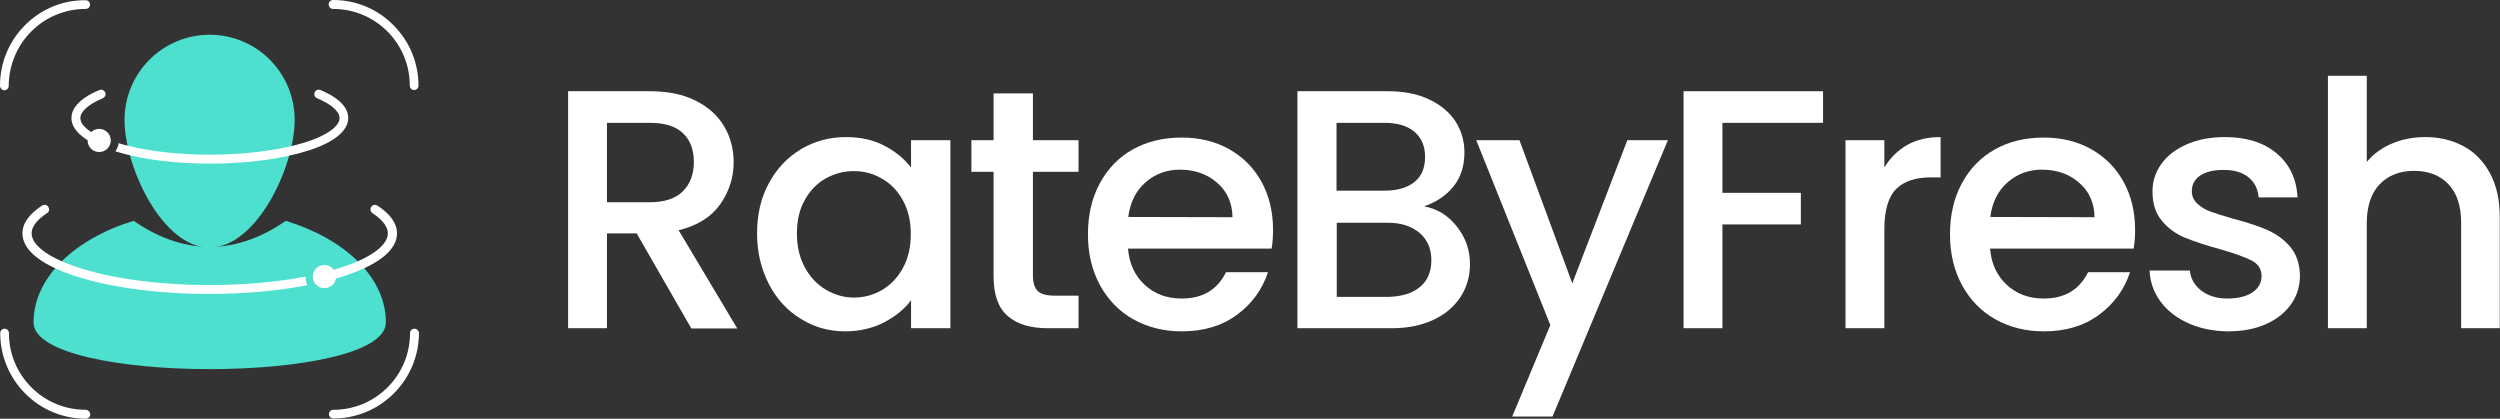
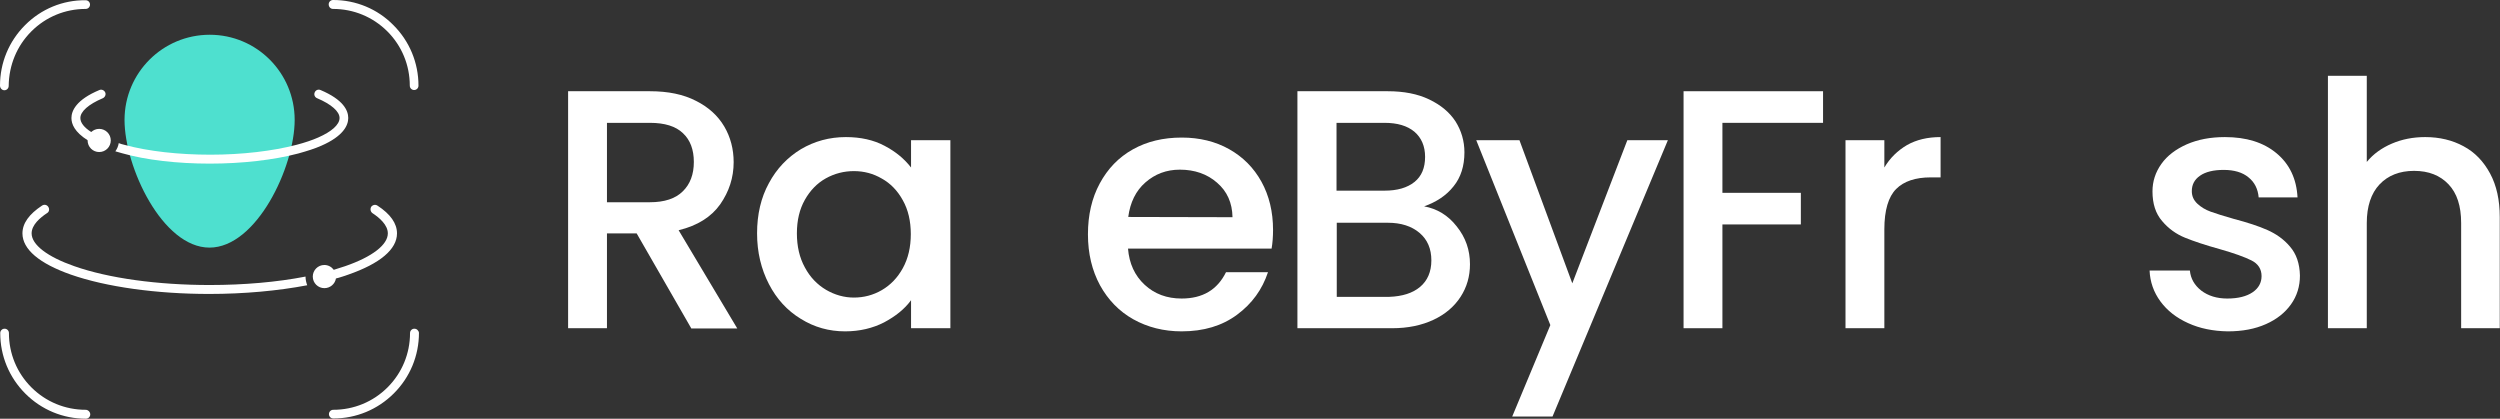
<svg xmlns="http://www.w3.org/2000/svg" version="1.1" id="Layer_1" x="0px" y="0px" viewBox="0 0 1035.9 173.5" style="enable-background:new 0 0 1035.9 173.5;" xml:space="preserve">
  <rect x="0" y="0" width="1035.9" height="173.5" fill="#333333" stroke="none" />
  <style type="text/css">
	.st0{fill:#FFFFFF;}
	.st1{fill:#4EE0CF;}
</style>
  <g>
    <g>
      <g>
        <g>
          <path class="st0" d="M286.4,136l-22.6-39.3h-12.3V136h-16.1V37.8h33.9c7.5,0,13.9,1.3,19.1,4c5.2,2.6,9.1,6.2,11.7,10.6      s3.9,9.4,3.9,14.8c0,6.4-1.9,12.2-5.6,17.5c-3.7,5.2-9.4,8.8-17.2,10.7l24.3,40.7h-19.1V136z M251.5,83.8h17.8      c6,0,10.6-1.5,13.6-4.5c3.1-3,4.6-7.1,4.6-12.2S286,58,283,55.2c-3-2.9-7.6-4.3-13.7-4.3h-17.8L251.5,83.8L251.5,83.8z" />
          <path class="st0" d="M318.6,75.9c3.2-6,7.7-10.7,13.3-14.1c5.6-3.3,11.8-5,18.6-5c6.1,0,11.5,1.2,16,3.6c4.6,2.4,8.2,5.4,11,9      V58.1h16.3V136h-16.3v-11.6c-2.7,3.7-6.5,6.7-11.2,9.2c-4.7,2.4-10.1,3.7-16.1,3.7c-6.7,0-12.8-1.7-18.4-5.2      c-5.6-3.4-10-8.2-13.2-14.4c-3.2-6.2-4.9-13.2-4.9-21C313.7,88.9,315.3,81.9,318.6,75.9z M374.1,83c-2.2-4-5.1-7-8.7-9      c-3.6-2.1-7.4-3.1-11.6-3.1c-4.1,0-8,1-11.6,3s-6.5,5-8.7,8.9s-3.3,8.5-3.3,13.9s1.1,10.1,3.3,14.1c2.2,4.1,5.1,7.1,8.8,9.3      c3.6,2.1,7.5,3.2,11.5,3.2c4.1,0,8-1,11.6-3.1s6.5-5.1,8.7-9.1s3.3-8.7,3.3-14.1C377.4,91.6,376.3,86.9,374.1,83z" />
-           <path class="st0" d="M428,71.2v43.1c0,2.9,0.7,5,2,6.3c1.4,1.3,3.7,1.9,7,1.9h9.9V136h-12.7c-7.3,0-12.8-1.7-16.7-5.1      c-3.9-3.4-5.8-8.9-5.8-16.5V71.2h-9.2V58.1h9.2V38.7H428v19.4h18.9v13.1H428z" />
          <path class="st0" d="M526.9,103h-59.5c0.5,6.2,2.8,11.2,6.9,15s9.2,5.7,15.3,5.7c8.7,0,14.8-3.6,18.4-10.9h17.4      c-2.4,7.2-6.6,13-12.8,17.6c-6.2,4.6-13.8,6.9-23,6.9c-7.4,0-14.1-1.7-20-5s-10.5-8.1-13.8-14.1c-3.3-6.1-5-13.1-5-21.1      s1.6-15,4.9-21.1s7.8-10.8,13.7-14.1c5.9-3.3,12.6-4.9,20.3-4.9c7.3,0,13.9,1.6,19.6,4.8s10.2,7.7,13.4,13.5      c3.2,5.8,4.8,12.5,4.8,20C527.5,98,527.3,100.7,526.9,103z M510.7,90c-0.1-5.9-2.2-10.7-6.4-14.3c-4.1-3.6-9.3-5.4-15.4-5.4      c-5.6,0-10.3,1.8-14.3,5.3s-6.3,8.3-7.1,14.3L510.7,90L510.7,90z" />
          <path class="st0" d="M603.6,93.8c3.7,4.6,5.5,9.8,5.5,15.7c0,5-1.3,9.5-3.9,13.5c-2.6,4-6.3,7.2-11.2,9.5s-10.6,3.5-17.1,3.5      h-39.3V37.8H575c6.7,0,12.4,1.1,17.2,3.4c4.8,2.3,8.4,5.3,10.9,9.1c2.4,3.8,3.7,8.1,3.7,12.8c0,5.7-1.5,10.4-4.5,14.1      c-3,3.8-7.1,6.5-12.2,8.3C595.5,86.5,600,89.2,603.6,93.8z M553.8,79h19.9c5.3,0,9.4-1.2,12.4-3.6s4.4-5.9,4.4-10.4      c0-4.4-1.5-7.9-4.4-10.4c-3-2.5-7.1-3.7-12.4-3.7h-19.9V79z M588.4,118.9c3.1-2.6,4.7-6.3,4.7-11c0-4.8-1.6-8.6-4.9-11.4      c-3.3-2.8-7.7-4.2-13.1-4.2h-21.2V123h21.8C581,122.8,585.3,121.5,588.4,118.9z" />
          <path class="st0" d="M691.1,58.1l-47.8,114.5h-16.7l15.8-37.9l-30.7-76.6h17.9l21.9,59.3l22.8-59.3L691.1,58.1L691.1,58.1z" />
          <path class="st0" d="M755.4,37.8v13.1h-41.7v29h32.5V93h-32.5v43h-16.1V37.8H755.4z" />
          <path class="st0" d="M790.2,60.1c3.9-2.2,8.5-3.3,13.9-3.3v16.7H800c-6.3,0-11.1,1.6-14.3,4.8c-3.2,3.2-4.9,8.8-4.9,16.7v41      h-16.1V58.1h16.1v11.3C783.2,65.4,786.3,62.4,790.2,60.1z" />
-           <path class="st0" d="M884.1,103h-59.5c0.5,6.2,2.8,11.2,6.9,15c4.1,3.8,9.2,5.7,15.3,5.7c8.7,0,14.8-3.6,18.4-10.9h17.4      c-2.4,7.2-6.6,13-12.8,17.6c-6.2,4.6-13.8,6.9-23,6.9c-7.4,0-14.1-1.7-20-5s-10.5-8.1-13.8-14.1c-3.3-6.1-5-13.1-5-21.1      s1.6-15,4.9-21.1c3.3-6.1,7.8-10.8,13.7-14.1c5.9-3.3,12.6-4.9,20.3-4.9c7.3,0,13.9,1.6,19.6,4.8c5.7,3.2,10.2,7.7,13.4,13.5      c3.2,5.8,4.8,12.5,4.8,20C884.7,98,884.5,100.7,884.1,103z M867.9,90c-0.1-5.9-2.2-10.7-6.4-14.3c-4.1-3.6-9.3-5.4-15.4-5.4      c-5.6,0-10.3,1.8-14.3,5.3s-6.3,8.3-7.1,14.3L867.9,90L867.9,90z" />
          <path class="st0" d="M906.7,133.9c-4.9-2.2-8.7-5.2-11.5-9s-4.3-8.1-4.5-12.8h16.7c0.3,3.3,1.9,6.1,4.7,8.3      c2.9,2.2,6.5,3.3,10.8,3.3c4.5,0,8-0.9,10.5-2.6s3.7-4,3.7-6.7c0-2.9-1.4-5.1-4.2-6.5s-7.2-3-13.2-4.7      c-5.8-1.6-10.6-3.2-14.3-4.7s-6.9-3.8-9.5-6.9c-2.7-3.1-4-7.2-4-12.3c0-4.1,1.2-7.9,3.7-11.4c2.4-3.4,6-6.1,10.5-8.1      c4.6-2,9.8-3,15.8-3c8.9,0,16,2.2,21.4,6.7s8.3,10.6,8.7,18.3h-16.1c-0.3-3.5-1.7-6.3-4.2-8.3c-2.5-2.1-6-3.1-10.3-3.1      c-4.2,0-7.5,0.8-9.8,2.4s-3.4,3.7-3.4,6.4c0,2.1,0.8,3.8,2.3,5.2c1.5,1.4,3.3,2.5,5.5,3.3s5.4,1.8,9.6,3      c5.7,1.5,10.3,3,13.9,4.6c3.6,1.6,6.8,3.8,9.4,6.9c2.6,3,4,7,4.1,12c0,4.4-1.2,8.4-3.7,11.9s-5.9,6.2-10.4,8.2s-9.7,3-15.8,3      C917,137.2,911.5,136.1,906.7,133.9z" />
          <path class="st0" d="M1020.8,60.6c4.7,2.5,8.3,6.3,11,11.3c2.7,5,4,11,4,18.1v46h-16V92.4c0-7-1.7-12.3-5.2-16      s-8.2-5.6-14.3-5.6c-6,0-10.8,1.9-14.3,5.6s-5.3,9.1-5.3,16V136h-16.1V31.4h16.1v35.7c2.7-3.3,6.2-5.8,10.4-7.6      s8.8-2.7,13.8-2.7C1010.9,56.8,1016.2,58.1,1020.8,60.6z" />
        </g>
      </g>
    </g>
    <g>
      <path class="st1" d="M122.1,49.7c0,19.5-15.8,52.9-35.3,52.9S51.6,69.2,51.6,49.7s15.8-35.3,35.3-35.3S122.1,30.2,122.1,49.7z" />
-       <path class="st1" d="M159.9,133.6c0,25.8-146,25.8-146,0c0-18.5,16.9-34.6,41.5-42.1c9.3,6.5,20.1,10.8,31.5,10.8    c11.5,0,22.2-4.3,31.5-10.8C143,99,159.9,115,159.9,133.6z" />
      <g>
        <path class="st0" d="M171.7,136.2c-1,0-1.8,0.8-1.8,1.8c0,8.5-3.3,16.5-9.3,22.5s-14,9.3-22.5,9.3c-1,0-1.8,0.8-1.8,1.8     s0.8,1.8,1.8,1.8c9.5,0,18.4-3.7,25.1-10.4c6.7-6.7,10.4-15.6,10.4-25.1C173.5,137,172.7,136.2,171.7,136.2z" />
        <path class="st0" d="M138,3.7c8.5,0,16.5,3.3,22.5,9.3s9.3,14,9.3,22.5c0,1,0.8,1.8,1.8,1.8s1.8-0.8,1.8-1.8     c0-9.5-3.7-18.4-10.4-25.1C156.4,3.7,147.5,0,138,0c-1,0-1.8,0.8-1.8,1.8C136.2,2.9,137,3.7,138,3.7z" />
        <path class="st0" d="M1.8,37.4c1,0,1.8-0.8,1.8-1.8C3.7,27,7,19,13,13s14-9.3,22.5-9.3c1,0,1.8-0.8,1.8-1.8s-0.8-1.8-1.8-1.8     C26,0,17.1,3.7,10.4,10.4S0,26,0,35.5C0,36.5,0.8,37.4,1.8,37.4z" />
        <path class="st0" d="M35.5,169.8c-8.5,0-16.5-3.3-22.5-9.3s-9.3-14-9.3-22.5c0-1-0.8-1.8-1.8-1.8S0.1,137,0.1,138     c0,9.5,3.7,18.4,10.4,25.1c6.7,6.7,15.6,10.4,25.1,10.4c1,0,1.8-0.8,1.8-1.8C37.4,170.7,36.5,169.8,35.5,169.8z" />
        <path class="st0" d="M29.6,48.9c0,2.5,1.3,5.8,6.7,9.2v0.1c0,2.7,2.2,4.8,4.8,4.8c2.7,0,4.8-2.2,4.8-4.8c0-2.7-2.2-4.8-4.8-4.8     c-1.3,0-2.4,0.5-3.3,1.3c-3-1.9-4.5-3.9-4.5-5.8c0-2.7,3.4-5.7,9.3-8.2c0.9-0.4,1.4-1.5,1-2.4s-1.5-1.4-2.4-1     C31.6,41.3,29.6,45.9,29.6,48.9z" />
        <path class="st0" d="M86.9,67.8c13.4,0,26.5-1.5,36.7-4.2c3.6-1,6.8-2,9.5-3.2c9.2-4,11.2-8.5,11.2-11.5c0-3.1-2-7.6-11.5-11.6     c-0.9-0.4-2,0-2.4,1c-0.4,0.9,0,2,1,2.4c5.9,2.5,9.3,5.5,9.3,8.2s-3.2,5.6-8.9,8.1c-2.5,1.1-5.5,2.1-8.9,3     c-9.9,2.6-22.6,4.1-35.7,4.1S61.4,62.7,51.5,60c-0.8-0.2-1.6-0.4-2.3-0.7c-0.2,1.3-0.7,2.4-1.4,3.4c0.9,0.3,1.8,0.5,2.8,0.8     C60.4,66.3,73.5,67.8,86.9,67.8z" />
        <path class="st0" d="M126.6,114.6c-11.8,2.3-25.5,3.5-39.7,3.5c-21.5,0-41.9-2.8-56.1-7.8c-11.2-3.9-17.7-8.9-17.7-13.6     c0-3.5,3.5-6.5,6.4-8.4c0.9-0.5,1.1-1.7,0.5-2.6s-1.7-1.1-2.6-0.5c-5.3,3.5-8.1,7.3-8.1,11.5c0,6.6,7,12.5,20.1,17.1     c14.6,5.1,35.5,8,57.3,8c14.5,0,28.5-1.3,40.6-3.6C126.9,117.1,126.6,115.9,126.6,114.6L126.6,114.6z" />
        <path class="st0" d="M139.2,115.4c1.8-0.5,3.5-1,5.1-1.6c13.2-4.6,20.2-10.5,20.2-17.1c0-4.1-2.7-8-8.1-11.5     c-0.9-0.6-2-0.3-2.6,0.5c-0.5,0.9-0.3,2,0.5,2.6c2.9,1.9,6.4,4.9,6.4,8.4c0,4.7-6.4,9.7-17.7,13.6c-1.5,0.5-3.1,1-4.7,1.5     c-0.9-1.2-2.3-2-3.9-2c-2.7,0-4.8,2.2-4.8,4.8c0,2.7,2.2,4.8,4.8,4.8C136.8,119.4,138.8,117.7,139.2,115.4z" />
      </g>
    </g>
  </g>
</svg>